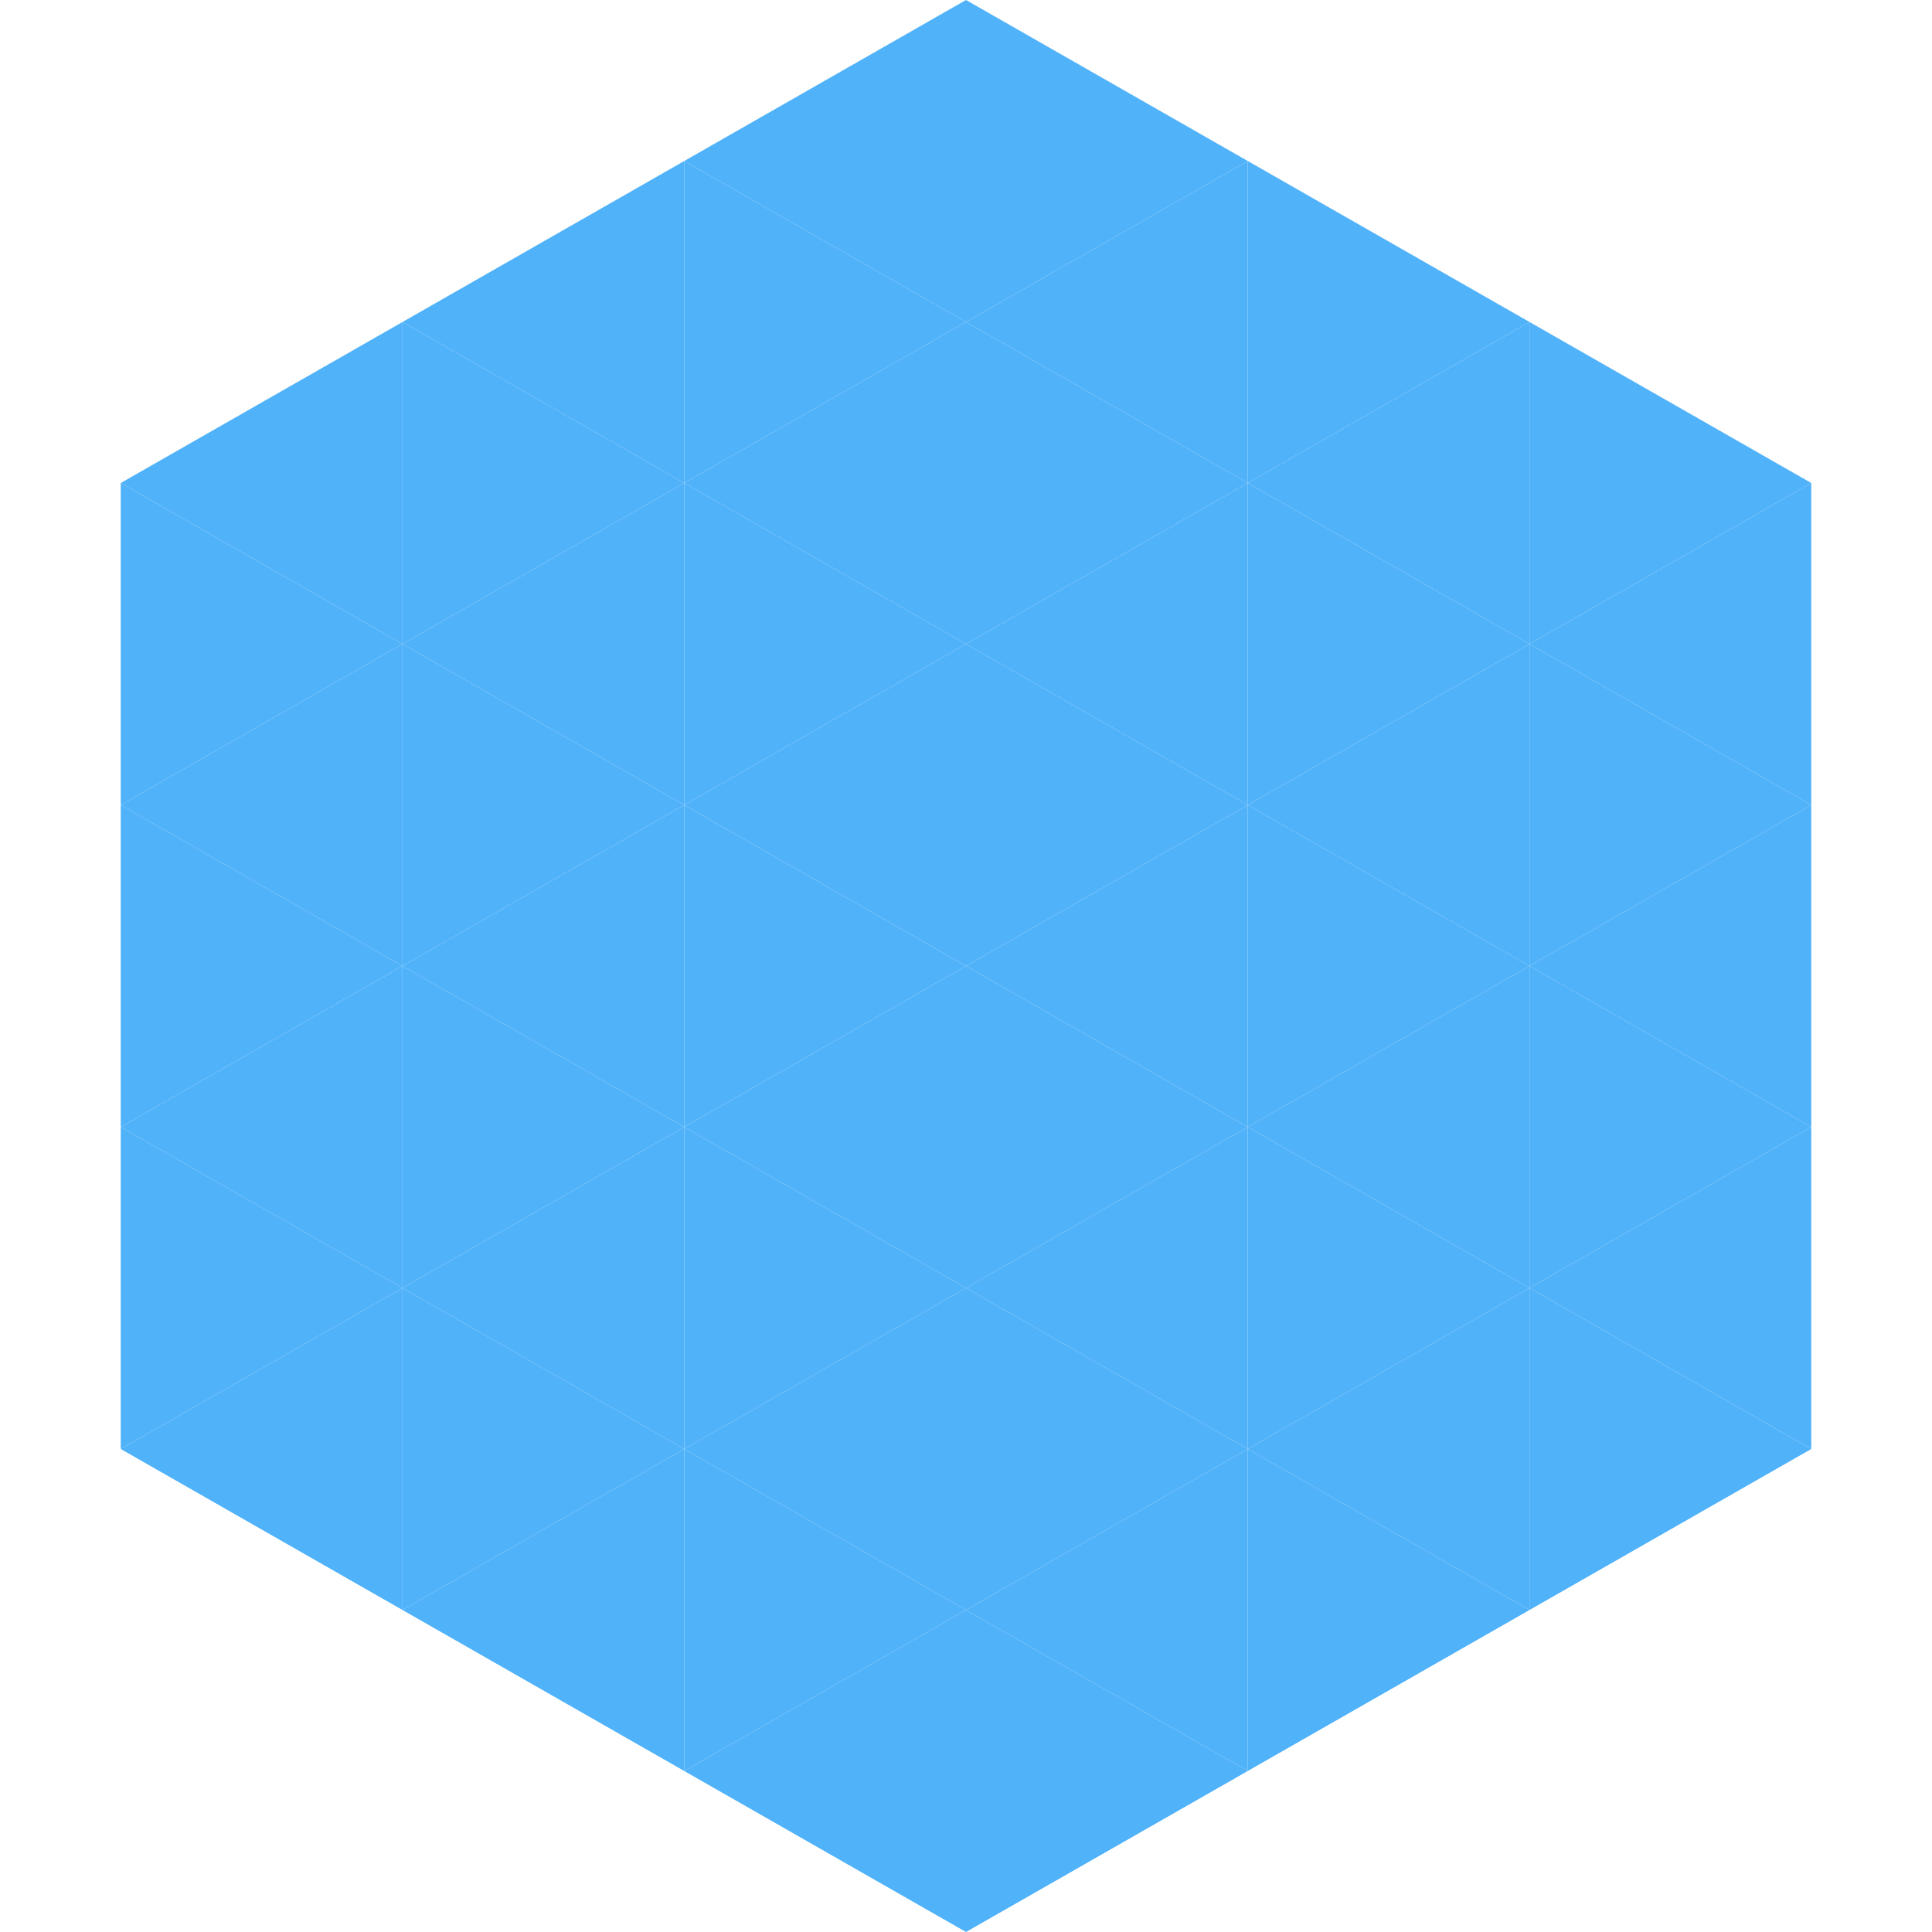
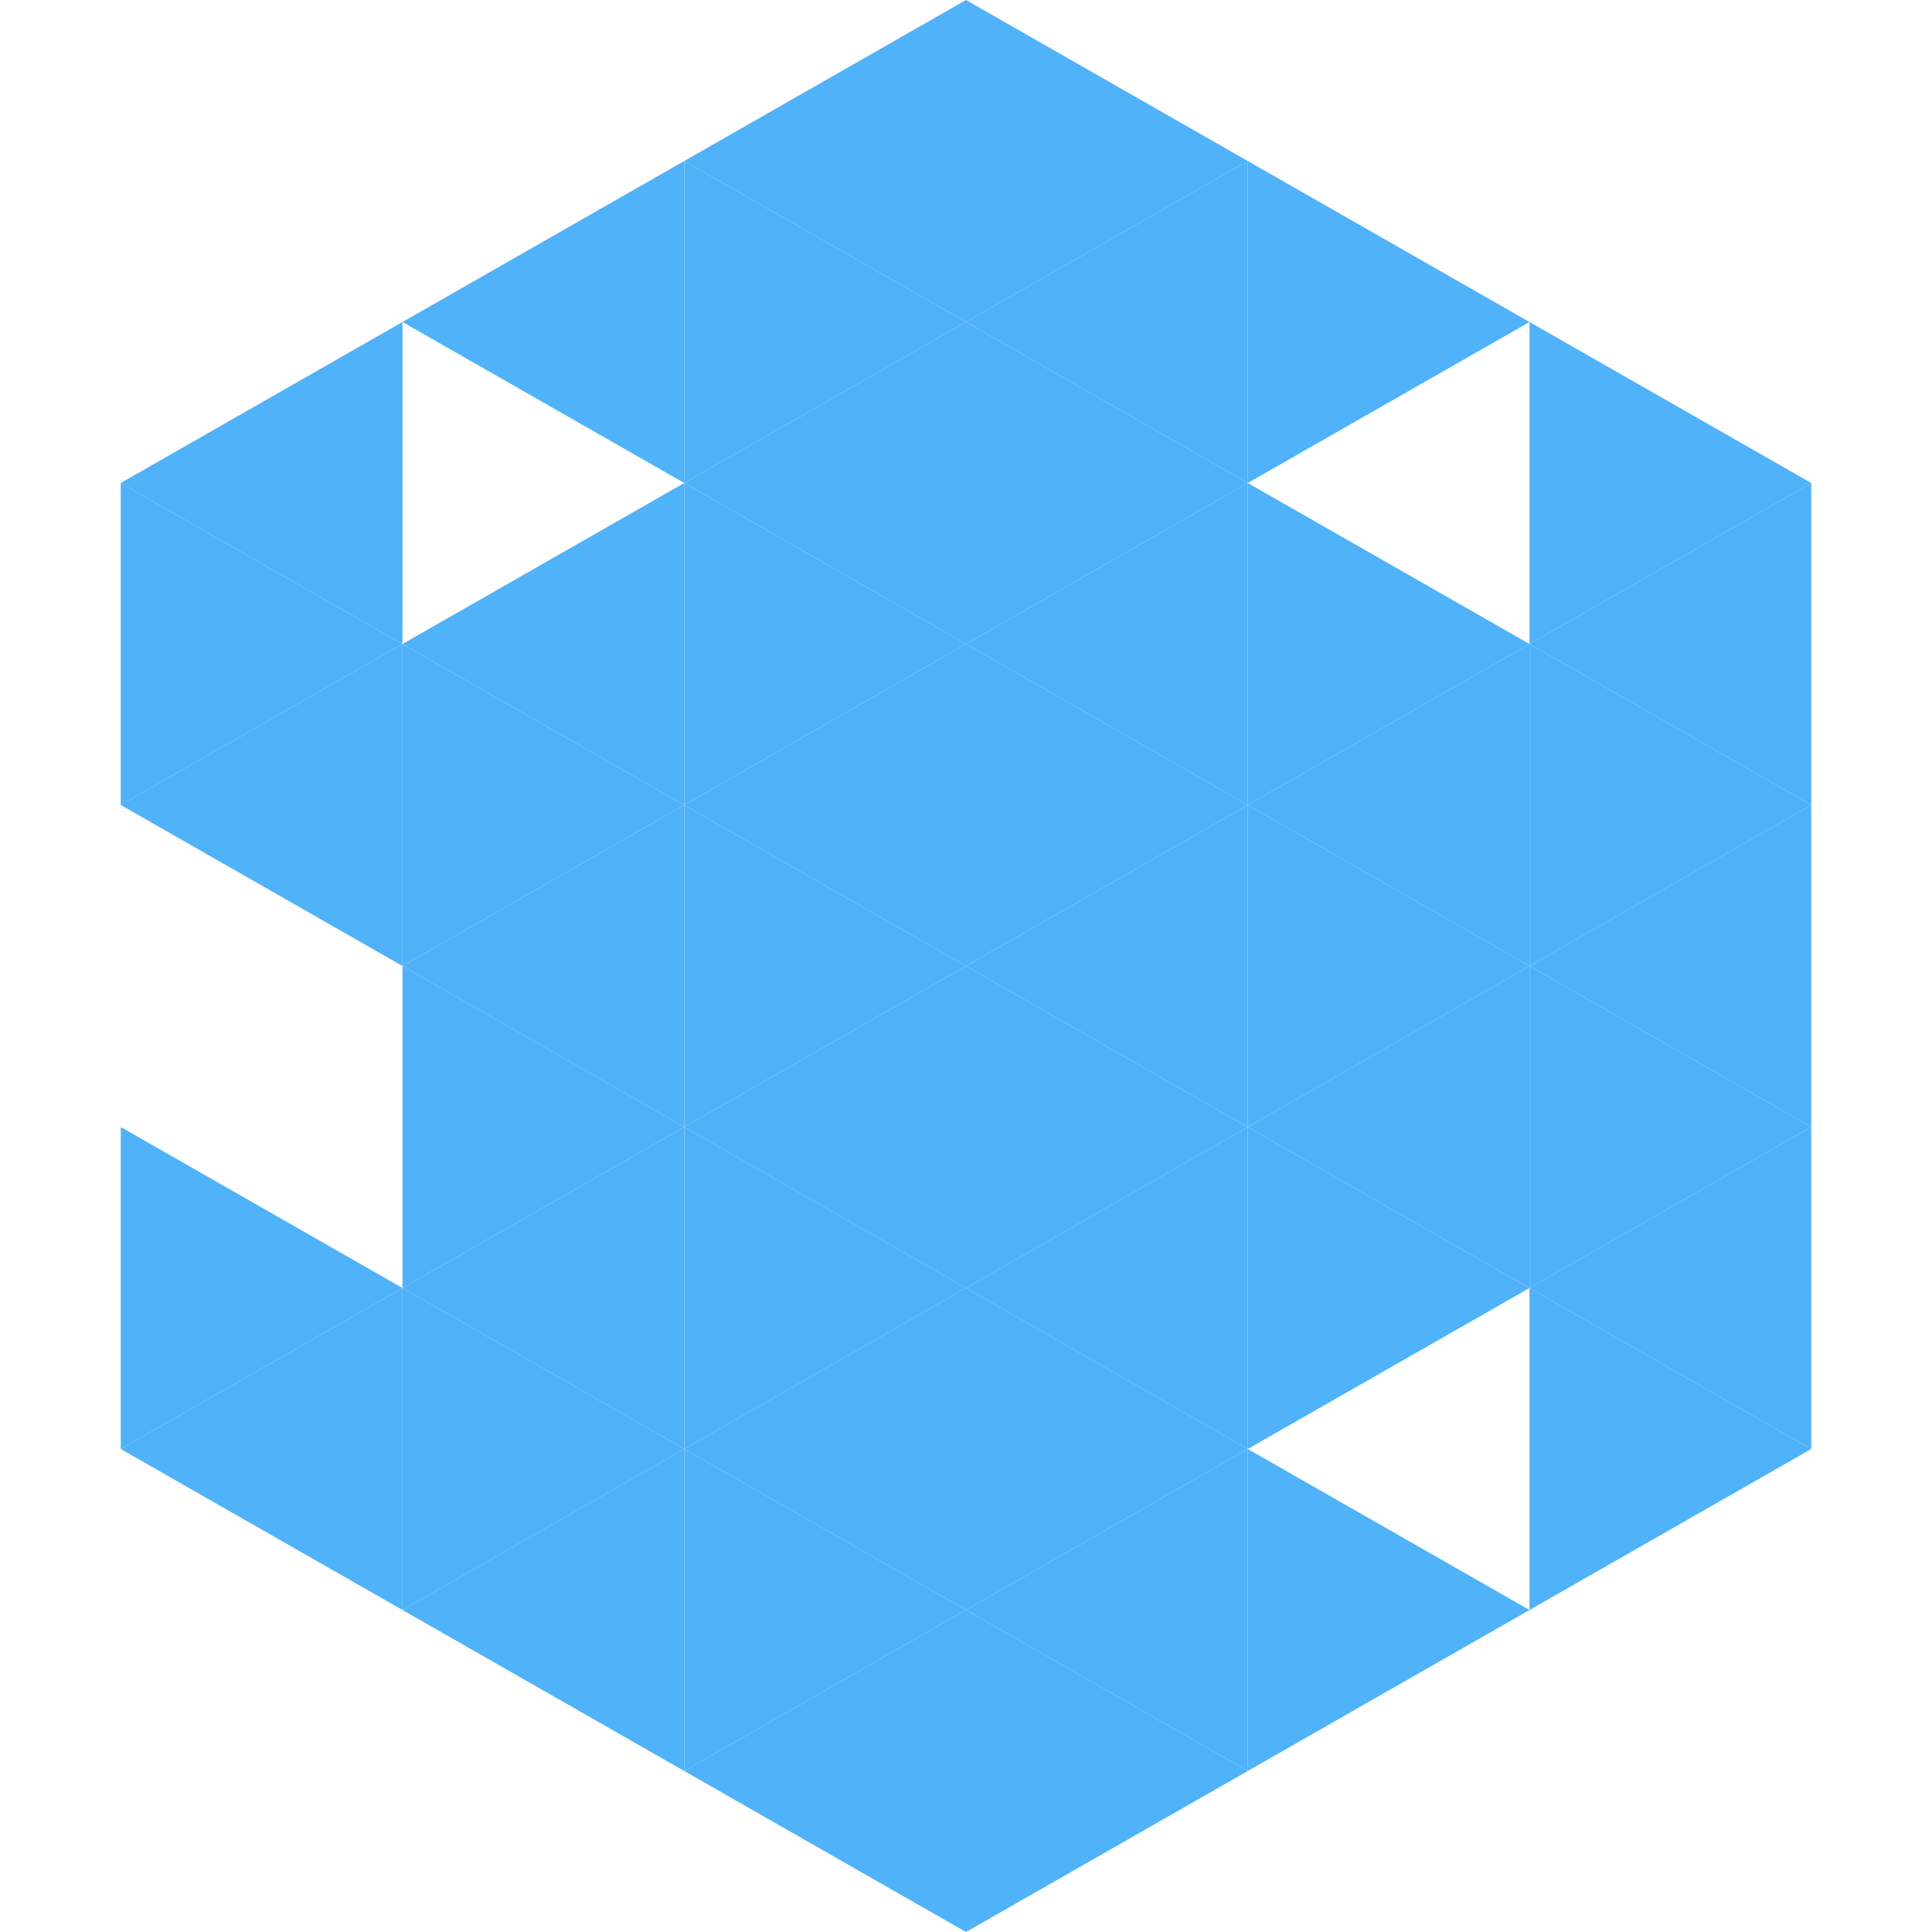
<svg xmlns="http://www.w3.org/2000/svg" width="240" height="240">
  <polygon points="50,40 15,60 50,80" style="fill:rgb(80,178,249)" />
  <polygon points="190,40 225,60 190,80" style="fill:rgb(80,178,249)" />
  <polygon points="15,60 50,80 15,100" style="fill:rgb(80,178,249)" />
  <polygon points="225,60 190,80 225,100" style="fill:rgb(80,178,249)" />
  <polygon points="50,80 15,100 50,120" style="fill:rgb(80,178,249)" />
  <polygon points="190,80 225,100 190,120" style="fill:rgb(80,178,249)" />
-   <polygon points="15,100 50,120 15,140" style="fill:rgb(80,178,249)" />
  <polygon points="225,100 190,120 225,140" style="fill:rgb(80,178,249)" />
-   <polygon points="50,120 15,140 50,160" style="fill:rgb(80,178,249)" />
  <polygon points="190,120 225,140 190,160" style="fill:rgb(80,178,249)" />
  <polygon points="15,140 50,160 15,180" style="fill:rgb(80,178,249)" />
  <polygon points="225,140 190,160 225,180" style="fill:rgb(80,178,249)" />
  <polygon points="50,160 15,180 50,200" style="fill:rgb(80,178,249)" />
  <polygon points="190,160 225,180 190,200" style="fill:rgb(80,178,249)" />
  <polygon points="15,180 50,200 15,220" style="fill:rgb(255,255,255); fill-opacity:0" />
  <polygon points="225,180 190,200 225,220" style="fill:rgb(255,255,255); fill-opacity:0" />
  <polygon points="50,0 85,20 50,40" style="fill:rgb(255,255,255); fill-opacity:0" />
  <polygon points="190,0 155,20 190,40" style="fill:rgb(255,255,255); fill-opacity:0" />
  <polygon points="85,20 50,40 85,60" style="fill:rgb(80,178,249)" />
  <polygon points="155,20 190,40 155,60" style="fill:rgb(80,178,249)" />
-   <polygon points="50,40 85,60 50,80" style="fill:rgb(80,178,249)" />
-   <polygon points="190,40 155,60 190,80" style="fill:rgb(80,178,249)" />
  <polygon points="85,60 50,80 85,100" style="fill:rgb(80,178,249)" />
  <polygon points="155,60 190,80 155,100" style="fill:rgb(80,178,249)" />
  <polygon points="50,80 85,100 50,120" style="fill:rgb(80,178,249)" />
  <polygon points="190,80 155,100 190,120" style="fill:rgb(80,178,249)" />
  <polygon points="85,100 50,120 85,140" style="fill:rgb(80,178,249)" />
  <polygon points="155,100 190,120 155,140" style="fill:rgb(80,178,249)" />
  <polygon points="50,120 85,140 50,160" style="fill:rgb(80,178,249)" />
  <polygon points="190,120 155,140 190,160" style="fill:rgb(80,178,249)" />
  <polygon points="85,140 50,160 85,180" style="fill:rgb(80,178,249)" />
  <polygon points="155,140 190,160 155,180" style="fill:rgb(80,178,249)" />
  <polygon points="50,160 85,180 50,200" style="fill:rgb(80,178,249)" />
-   <polygon points="190,160 155,180 190,200" style="fill:rgb(80,178,249)" />
  <polygon points="85,180 50,200 85,220" style="fill:rgb(80,178,249)" />
  <polygon points="155,180 190,200 155,220" style="fill:rgb(80,178,249)" />
  <polygon points="120,0 85,20 120,40" style="fill:rgb(80,178,249)" />
  <polygon points="120,0 155,20 120,40" style="fill:rgb(80,178,249)" />
  <polygon points="85,20 120,40 85,60" style="fill:rgb(80,178,249)" />
  <polygon points="155,20 120,40 155,60" style="fill:rgb(80,178,249)" />
  <polygon points="120,40 85,60 120,80" style="fill:rgb(80,178,249)" />
  <polygon points="120,40 155,60 120,80" style="fill:rgb(80,178,249)" />
  <polygon points="85,60 120,80 85,100" style="fill:rgb(80,178,249)" />
  <polygon points="155,60 120,80 155,100" style="fill:rgb(80,178,249)" />
  <polygon points="120,80 85,100 120,120" style="fill:rgb(80,178,249)" />
  <polygon points="120,80 155,100 120,120" style="fill:rgb(80,178,249)" />
  <polygon points="85,100 120,120 85,140" style="fill:rgb(80,178,249)" />
  <polygon points="155,100 120,120 155,140" style="fill:rgb(80,178,249)" />
  <polygon points="120,120 85,140 120,160" style="fill:rgb(80,178,249)" />
  <polygon points="120,120 155,140 120,160" style="fill:rgb(80,178,249)" />
  <polygon points="85,140 120,160 85,180" style="fill:rgb(80,178,249)" />
  <polygon points="155,140 120,160 155,180" style="fill:rgb(80,178,249)" />
  <polygon points="120,160 85,180 120,200" style="fill:rgb(80,178,249)" />
  <polygon points="120,160 155,180 120,200" style="fill:rgb(80,178,249)" />
  <polygon points="85,180 120,200 85,220" style="fill:rgb(80,178,249)" />
  <polygon points="155,180 120,200 155,220" style="fill:rgb(80,178,249)" />
  <polygon points="120,200 85,220 120,240" style="fill:rgb(80,178,249)" />
  <polygon points="120,200 155,220 120,240" style="fill:rgb(80,178,249)" />
  <polygon points="85,220 120,240 85,260" style="fill:rgb(255,255,255); fill-opacity:0" />
  <polygon points="155,220 120,240 155,260" style="fill:rgb(255,255,255); fill-opacity:0" />
</svg>